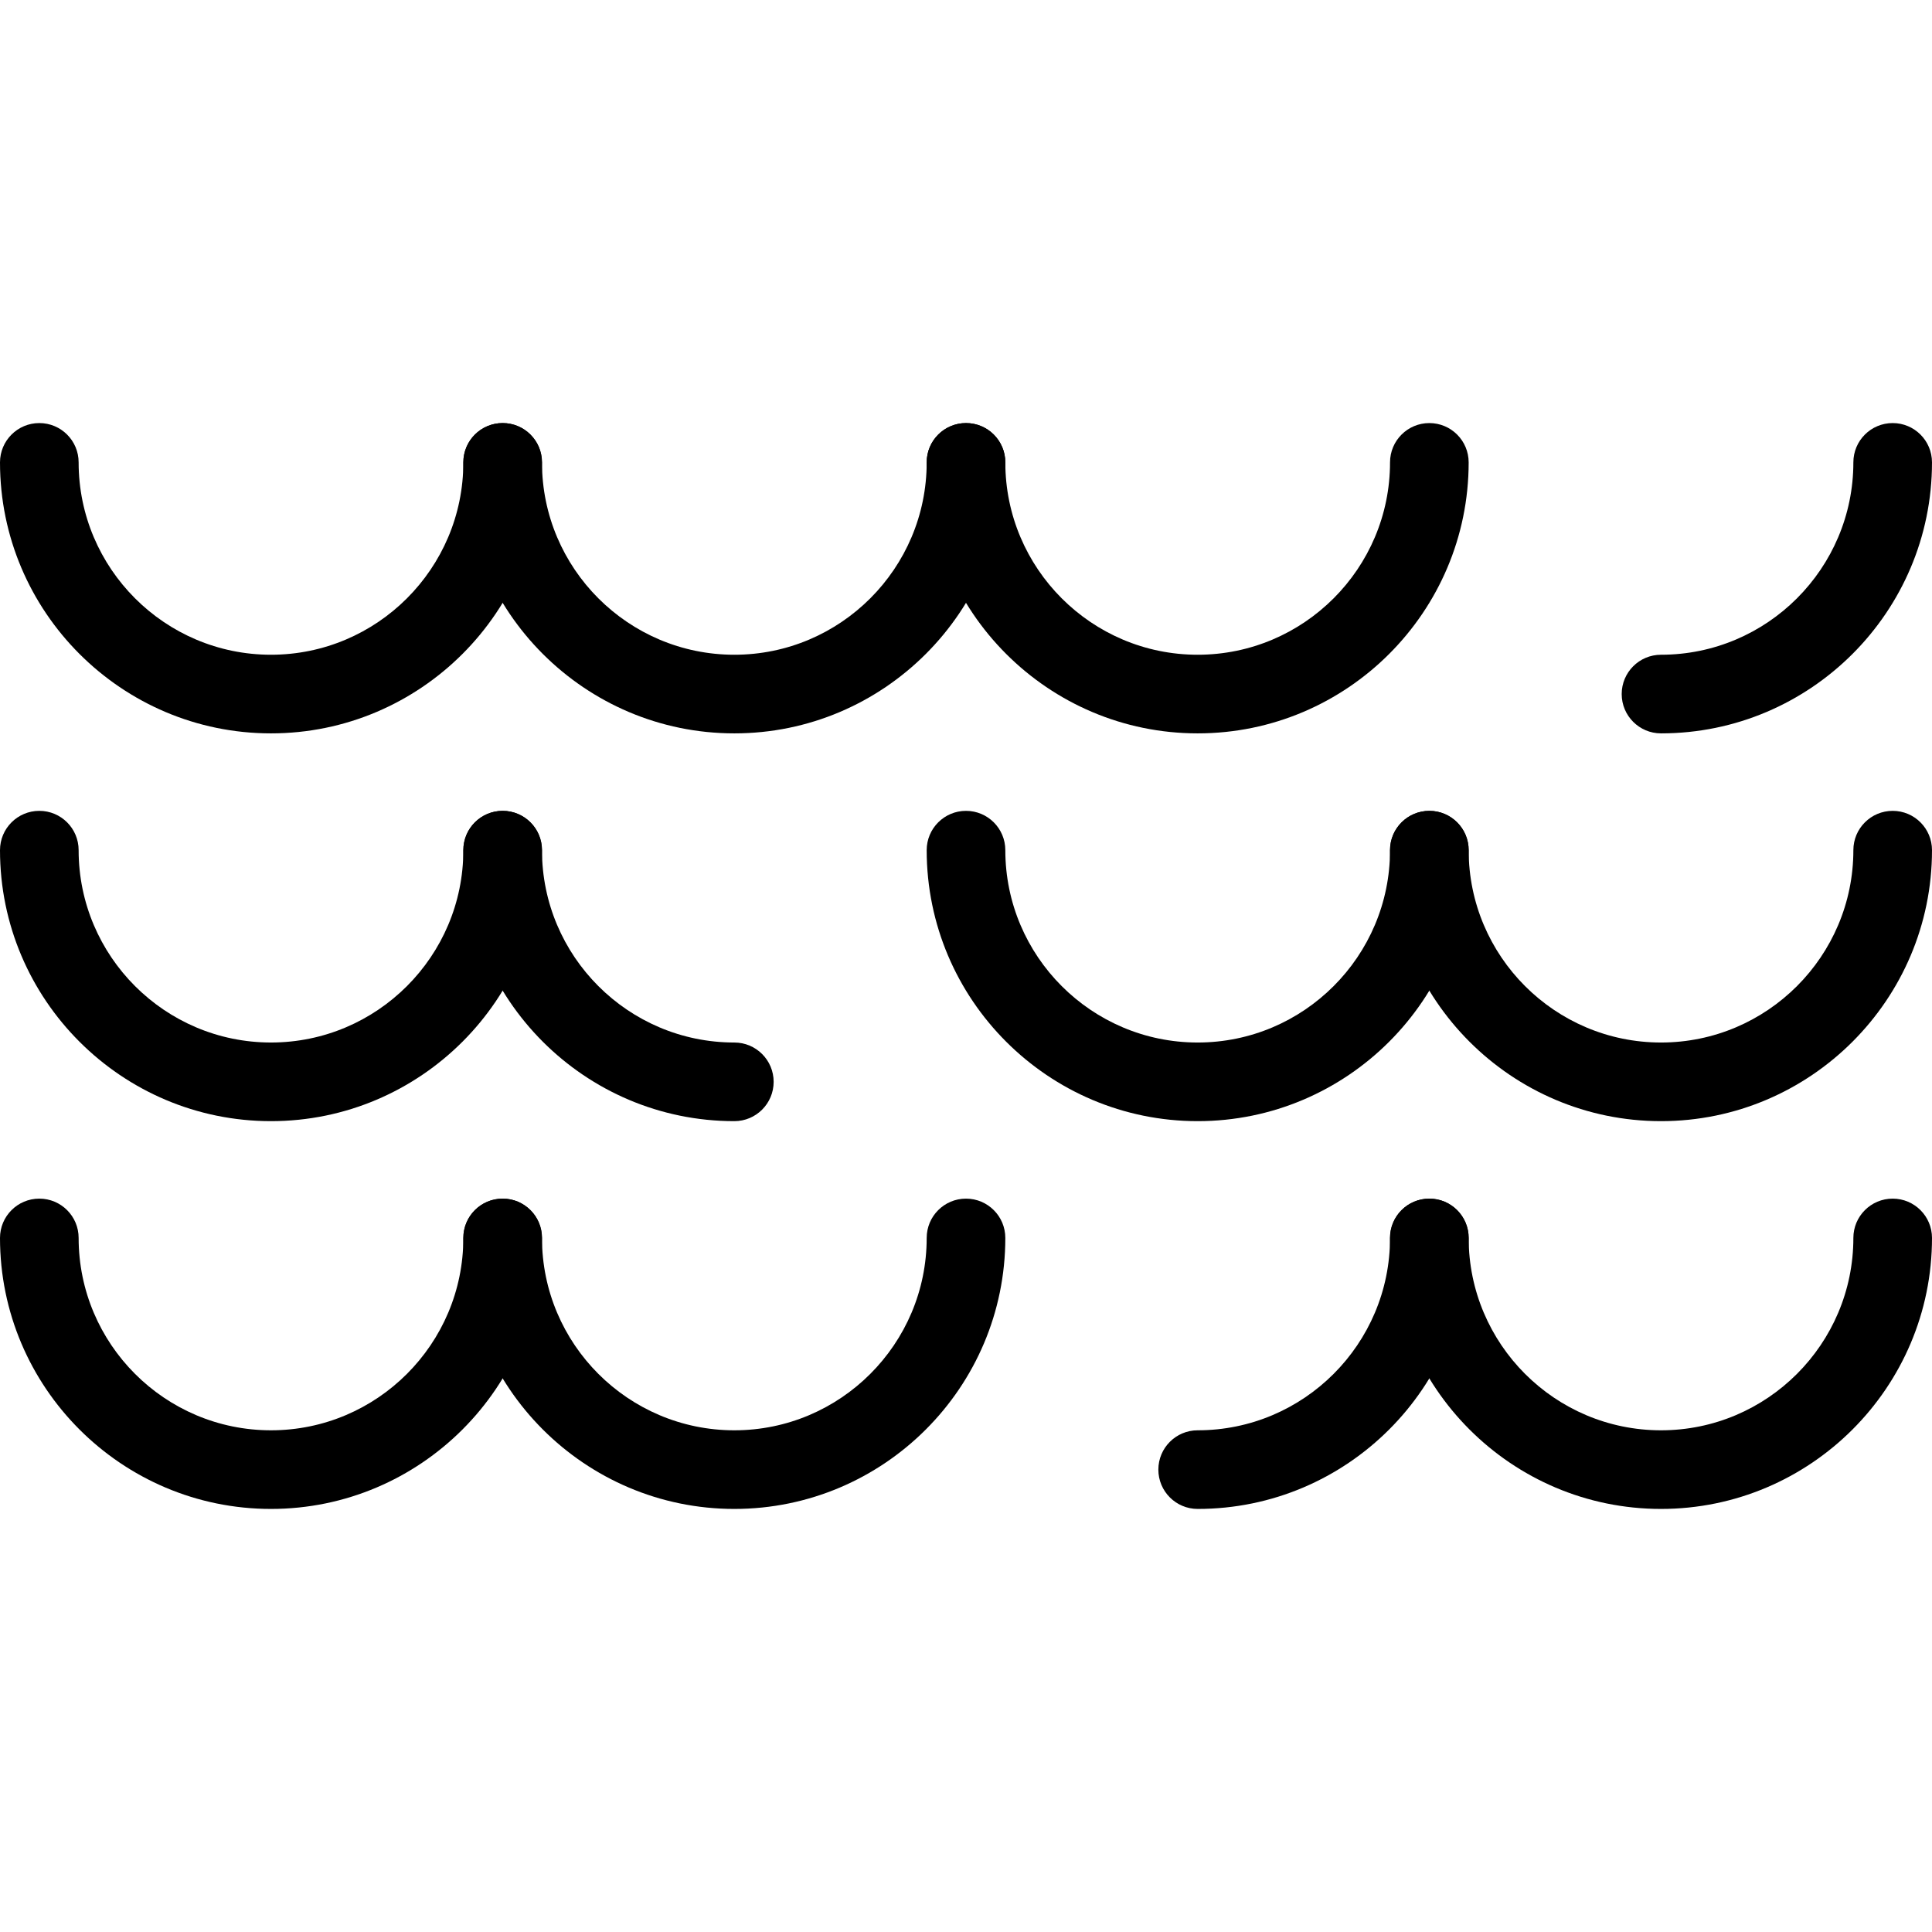
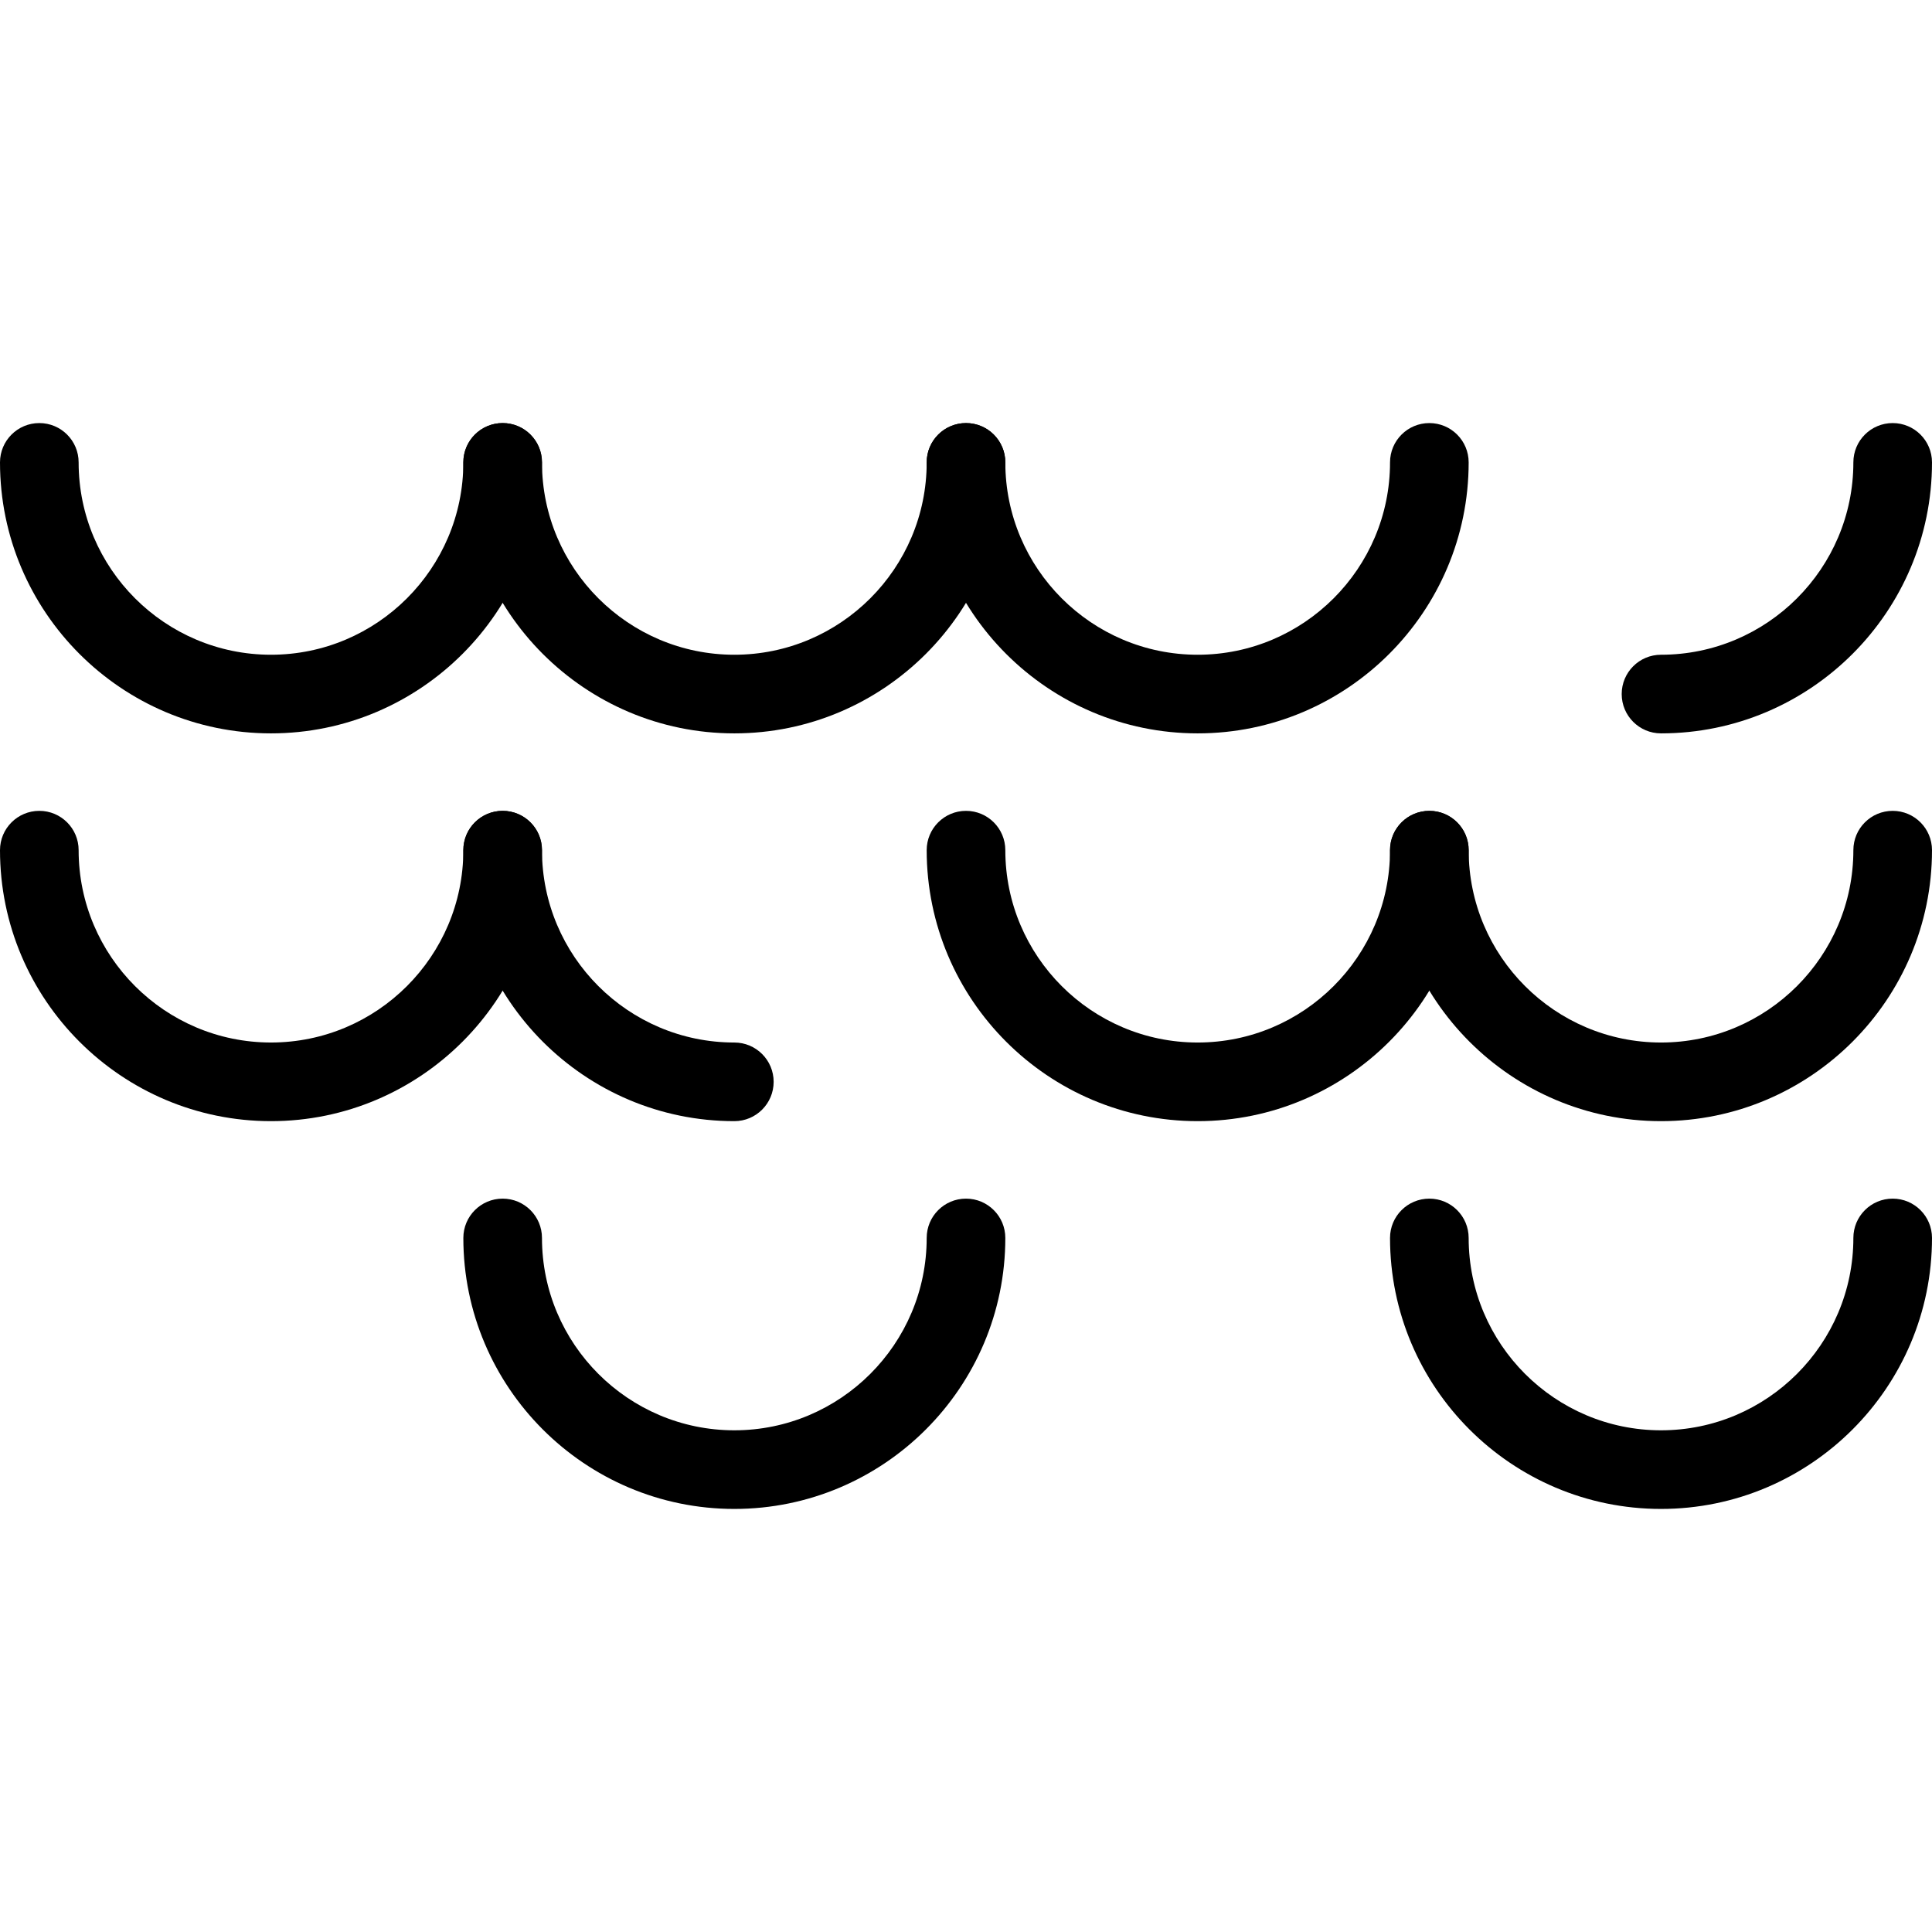
<svg xmlns="http://www.w3.org/2000/svg" id="Capa_1" x="0px" y="0px" viewBox="0 0 368.554 368.554" style="enable-background:new 0 0 368.554 368.554;" xml:space="preserve">
  <g>
    <g>
      <path d="M51.694,139.9C23.19,139.9,0,116.709,0,88.206c0-4.143,3.358-7.5,7.5-7.5s7.5,3.357,7.5,7.5   c0,20.233,16.461,36.694,36.694,36.694s36.694-16.461,36.694-36.694c0-4.143,3.358-7.5,7.5-7.5s7.5,3.357,7.5,7.5   C103.389,116.709,80.199,139.9,51.694,139.9z" />
    </g>
    <g>
      <path d="M140.083,139.9c-28.504,0-51.694-23.19-51.694-51.694c0-4.143,3.358-7.5,7.5-7.5s7.5,3.357,7.5,7.5   c0,20.233,16.461,36.694,36.694,36.694c20.233,0,36.694-16.461,36.694-36.694c0-4.143,3.358-7.5,7.5-7.5s7.5,3.357,7.5,7.5   C191.777,116.709,168.587,139.9,140.083,139.9z" />
    </g>
    <g>
      <path d="M228.471,139.9c-28.504,0-51.694-23.19-51.694-51.694c0-4.143,3.358-7.5,7.5-7.5s7.5,3.357,7.5,7.5   c0,20.233,16.461,36.694,36.694,36.694c20.233,0,36.694-16.461,36.694-36.694c0-4.143,3.358-7.5,7.5-7.5s7.5,3.357,7.5,7.5   C280.165,116.709,256.975,139.9,228.471,139.9z" />
    </g>
    <g>
      <path d="M316.859,139.9c-4.142,0-7.5-3.357-7.5-7.5s3.358-7.5,7.5-7.5c20.233,0,36.694-16.461,36.694-36.694   c0-4.143,3.358-7.5,7.5-7.5s7.5,3.357,7.5,7.5C368.554,116.709,345.364,139.9,316.859,139.9z" />
    </g>
    <g>
      <path d="M51.694,213.874C23.19,213.874,0,190.684,0,162.18c0-4.143,3.358-7.5,7.5-7.5s7.5,3.357,7.5,7.5   c0,20.232,16.461,36.693,36.694,36.693s36.694-16.461,36.694-36.693c0-4.143,3.358-7.5,7.5-7.5s7.5,3.357,7.5,7.5   C103.389,190.684,80.199,213.874,51.694,213.874z" />
    </g>
    <g>
      <path d="M140.083,213.874c-28.504,0-51.694-23.189-51.694-51.693c0-4.143,3.358-7.5,7.5-7.5s7.5,3.357,7.5,7.5   c0,20.232,16.461,36.693,36.694,36.693c4.142,0,7.5,3.357,7.5,7.5S144.225,213.874,140.083,213.874z" />
    </g>
    <g>
      <path d="M228.471,213.874c-28.504,0-51.694-23.189-51.694-51.693c0-4.143,3.358-7.5,7.5-7.5s7.5,3.357,7.5,7.5   c0,20.232,16.461,36.693,36.694,36.693c20.233,0,36.694-16.461,36.694-36.693c0-4.143,3.358-7.5,7.5-7.5s7.5,3.357,7.5,7.5   C280.165,190.684,256.975,213.874,228.471,213.874z" />
    </g>
    <g>
      <path d="M316.859,213.874c-28.504,0-51.694-23.189-51.694-51.693c0-4.143,3.358-7.5,7.5-7.5s7.5,3.357,7.5,7.5   c0,20.232,16.461,36.693,36.694,36.693s36.694-16.461,36.694-36.693c0-4.143,3.358-7.5,7.5-7.5s7.5,3.357,7.5,7.5   C368.554,190.684,345.364,213.874,316.859,213.874z" />
    </g>
    <g>
-       <path d="M51.694,287.848C23.19,287.848,0,264.658,0,236.154c0-4.143,3.358-7.5,7.5-7.5s7.5,3.357,7.5,7.5   c0,20.233,16.461,36.694,36.694,36.694s36.694-16.461,36.694-36.694c0-4.143,3.358-7.5,7.5-7.5s7.5,3.357,7.5,7.5   C103.389,264.658,80.199,287.848,51.694,287.848z" />
-     </g>
+       </g>
    <g>
      <path d="M140.083,287.848c-28.504,0-51.694-23.19-51.694-51.694c0-4.143,3.358-7.5,7.5-7.5s7.5,3.357,7.5,7.5   c0,20.233,16.461,36.694,36.694,36.694c20.233,0,36.694-16.461,36.694-36.694c0-4.143,3.358-7.5,7.5-7.5s7.5,3.357,7.5,7.5   C191.777,264.658,168.587,287.848,140.083,287.848z" />
    </g>
    <g>
-       <path d="M228.471,287.848c-4.142,0-7.5-3.357-7.5-7.5s3.358-7.5,7.5-7.5c20.233,0,36.694-16.461,36.694-36.694   c0-4.143,3.358-7.5,7.5-7.5s7.5,3.357,7.5,7.5C280.165,264.658,256.975,287.848,228.471,287.848z" />
-     </g>
+       </g>
    <g>
      <path d="M316.859,287.848c-28.504,0-51.694-23.19-51.694-51.694c0-4.143,3.358-7.5,7.5-7.5s7.5,3.357,7.5,7.5   c0,20.233,16.461,36.694,36.694,36.694s36.694-16.461,36.694-36.694c0-4.143,3.358-7.5,7.5-7.5s7.5,3.357,7.5,7.5   C368.554,264.658,345.364,287.848,316.859,287.848z" />
    </g>
  </g>
  <g />
  <g />
  <g />
  <g />
  <g />
  <g />
  <g />
  <g />
  <g />
  <g />
  <g />
  <g />
  <g />
  <g />
  <g />
</svg>